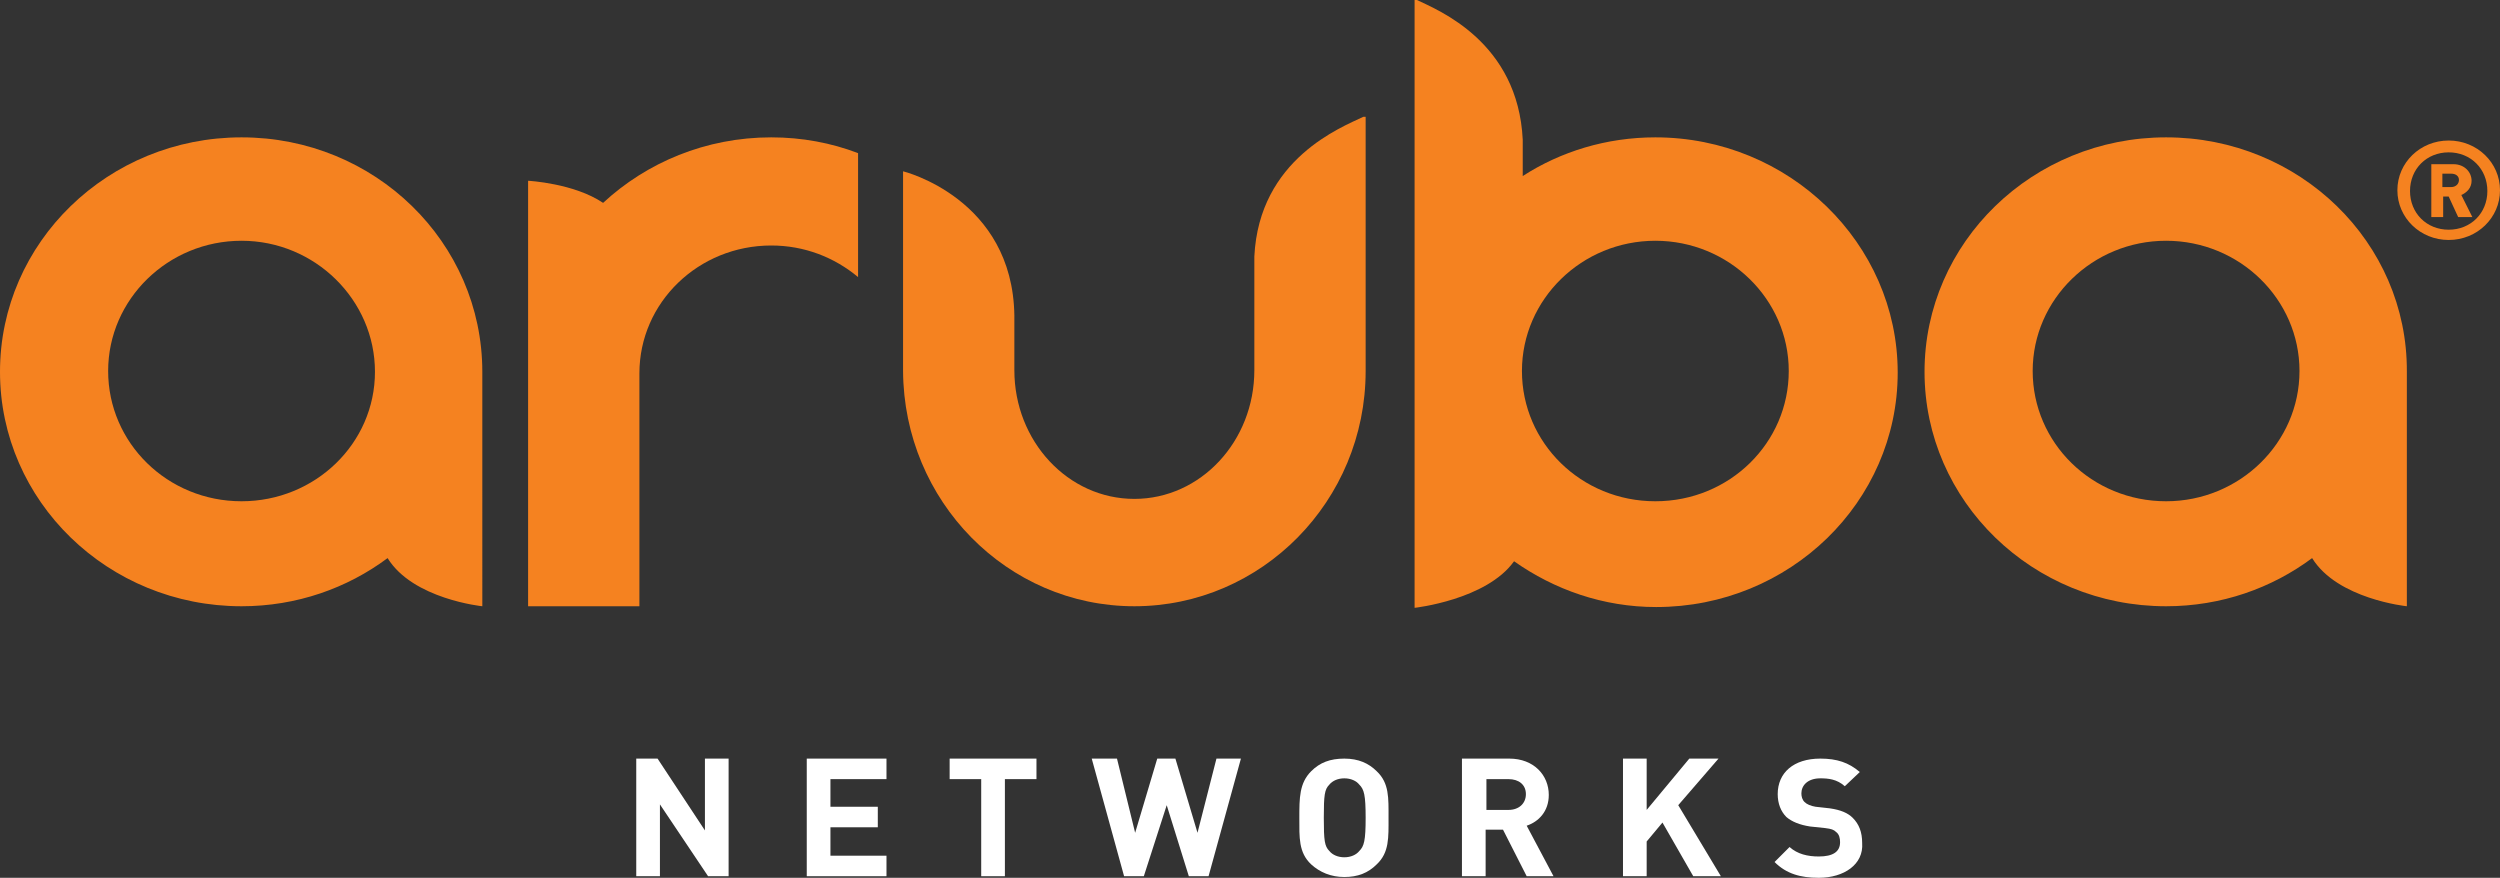
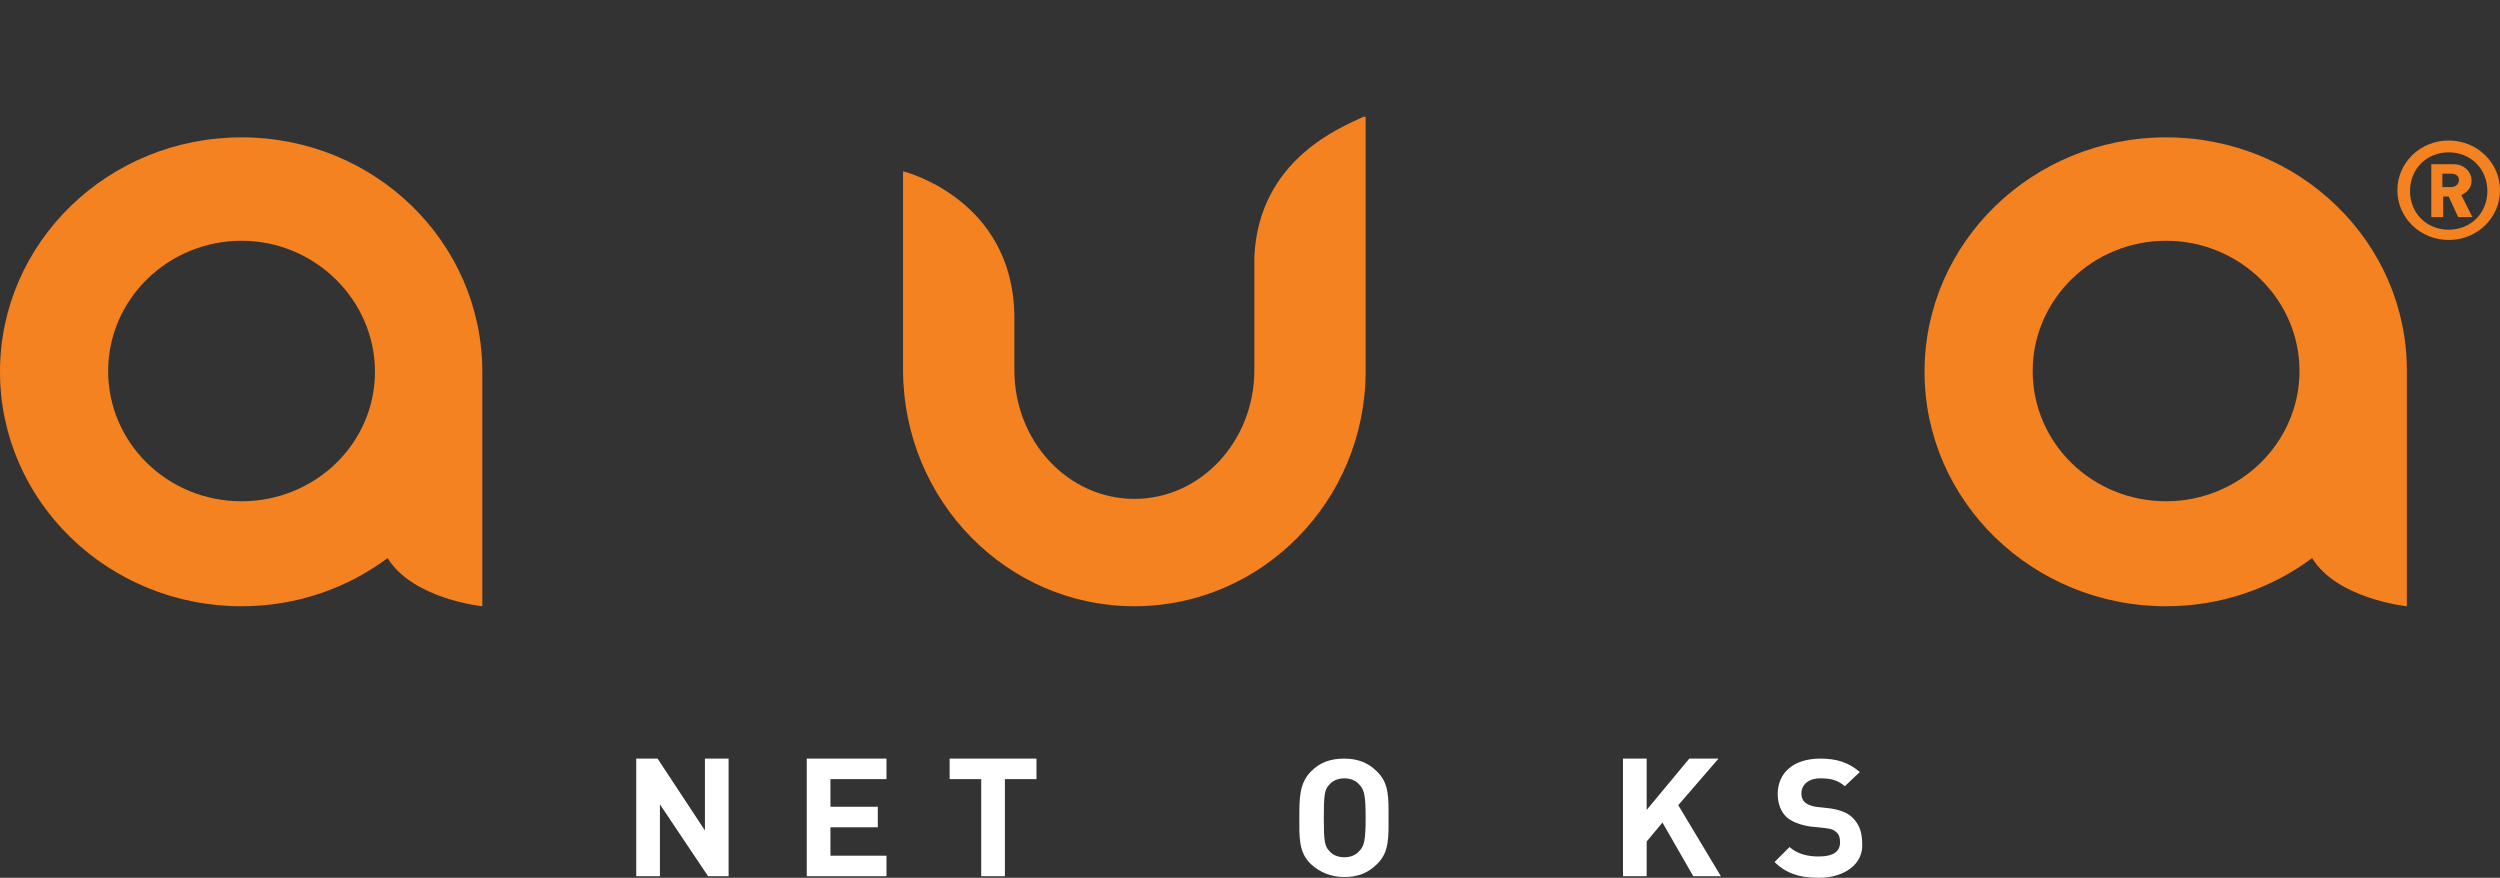
<svg xmlns="http://www.w3.org/2000/svg" version="1.1" id="Layer_2_00000042718104815996059780000015102231118944104073_" x="0px" y="0px" viewBox="0 0 316.7 111.2" style="enable-background:new 0 0 316.7 111.2;" xml:space="preserve">
  <rect x="0" y="0" width="316.7" height="111.2" fill="#333333" stroke="none" />
  <style type="text/css">
	.st0{fill:#FFFFFF;}
	.st1{fill:#F58220;}
</style>
  <g id="Layer_1-2">
    <g>
      <polygon class="st0" points="89.7,111 83.6,101.9 83.6,111 80.6,111 80.6,96.1 83.3,96.1 89.3,105.2 89.3,96.1 92.3,96.1     92.3,111   " />
      <polygon class="st0" points="102.2,111 102.2,96.1 112.3,96.1 112.3,98.7 105.2,98.7 105.2,102.2 111.2,102.2 111.2,104.8     105.2,104.8 105.2,108.4 112.3,108.4 112.3,111   " />
      <polygon class="st0" points="127.3,98.7 127.3,111 124.3,111 124.3,98.7 120.3,98.7 120.3,96.1 131.3,96.1 131.3,98.7   " />
-       <polygon class="st0" points="153.1,111 150.6,111 147.8,102 144.9,111 142.4,111 138.3,96.1 141.5,96.1 143.8,105.5 146.6,96.1     148.9,96.1 151.7,105.5 154.1,96.1 157.2,96.1   " />
      <path class="st0" d="M172.2,99.4c-0.4-0.5-1.1-0.8-1.9-0.8s-1.5,0.3-1.9,0.8c-0.6,0.6-0.7,1.3-0.7,4.2s0.1,3.6,0.7,4.2    c0.4,0.5,1.1,0.8,1.9,0.8s1.5-0.3,1.9-0.8c0.6-0.6,0.8-1.3,0.8-4.2S172.8,100,172.2,99.4 M174.4,109.5c-1.1,1.1-2.4,1.6-4.1,1.6    s-3.1-0.6-4.2-1.6c-1.6-1.5-1.5-3.4-1.5-5.9s0-4.4,1.5-5.9c1.1-1.1,2.4-1.6,4.2-1.6s3.1,0.6,4.1,1.6c1.6,1.5,1.5,3.4,1.5,5.9    S176,108,174.4,109.5" />
-       <path class="st0" d="M191.1,98.7h-2.8v3.9h2.8c1.3,0,2.2-0.8,2.2-2S192.4,98.7,191.1,98.7 M193.4,111l-3-5.9h-2.2v5.9h-3V96.1h6    c3.1,0,5,2.1,5,4.6c0,2.1-1.3,3.4-2.8,3.9l3.4,6.4H193.4L193.4,111z" />
      <polygon class="st0" points="214.5,111 210.6,104.2 208.6,106.6 208.6,111 205.6,111 205.6,96.1 208.6,96.1 208.6,102.6 214,96.1     217.7,96.1 212.6,102 218,111   " />
      <path class="st0" d="M230.4,111.2c-2.3,0-4.1-0.5-5.6-2l1.9-1.9c1,0.9,2.3,1.2,3.7,1.2c1.8,0,2.7-0.6,2.7-1.8c0-0.5-0.1-1-0.5-1.3    c-0.3-0.3-0.6-0.4-1.4-0.5l-1.9-0.2c-1.3-0.2-2.3-0.6-3-1.2c-0.7-0.7-1.1-1.7-1.1-2.9c0-2.7,2-4.5,5.4-4.5c2.1,0,3.6,0.5,5,1.7    l-1.9,1.8c-1-0.9-2.1-1-3.1-1c-1.6,0-2.4,0.9-2.4,1.9c0,0.4,0.1,0.8,0.4,1.1c0.3,0.3,0.8,0.5,1.4,0.6l1.8,0.2    c1.4,0.2,2.3,0.6,2.9,1.2c0.8,0.8,1.2,1.8,1.2,3.2C236.1,109.5,233.6,111.2,230.4,111.2" />
      <path class="st1" d="M310.5,22h-1.1v1.7h1.1c0.6,0,1-0.4,1-0.9S311.1,22,310.5,22 M311.4,27.5l-1.2-2.6h-0.7v2.6h-1.5v-6.7h2.8    c1.4,0,2.3,1,2.3,2.1c0,0.9-0.6,1.5-1.3,1.8l1.4,2.8H311.4L311.4,27.5z M310.2,19.3c-2.8,0-4.9,2.1-4.9,4.9s2.1,4.9,4.9,4.9    s4.9-2.1,4.9-4.9S313,19.3,310.2,19.3 M310.2,30.4c-3.6,0-6.5-2.8-6.5-6.3s2.9-6.3,6.5-6.3s6.5,2.8,6.5,6.3S313.8,30.4,310.2,30.4    " />
      <path class="st1" d="M173,32.2V14.8h-0.3c-2.7,1.3-13.2,5.3-13.8,17.7v-0.3v14.7c0,9-6.8,16.3-15.2,16.3s-15.2-7.3-15.2-16.3V40    c-0.2-14.9-14.1-18.3-14.1-18.3V47l0,0c0.1,16.5,13.2,29.8,29.3,29.8S173,63.5,173,47l0,0V32.2L173,32.2z" />
-       <path class="st1" d="M97.7,17.4c-8.3,0-15.8,3.2-21.3,8.3c-3.7-2.5-9.5-2.8-9.5-2.8v53.9H81V47.3c0-9,7.5-16.2,16.7-16.2    c4.2,0,8,1.5,11,4V19.4C105.3,18.1,101.6,17.4,97.7,17.4" />
      <path class="st1" d="M30.6,63.5c-9.4,0-16.9-7.4-16.9-16.5s7.6-16.5,16.9-16.5S47.5,38,47.5,47.1S39.9,63.5,30.6,63.5 M30.6,17.4    C13.7,17.4,0,30.7,0,47.1s13.7,29.7,30.6,29.7c7,0,13.4-2.3,18.5-6.1c3.2,5.2,12,6.1,12,6.1V47.1C61.1,30.7,47.5,17.4,30.6,17.4" />
      <path class="st1" d="M274.4,63.5c-9.4,0-16.9-7.4-16.9-16.5s7.6-16.5,16.9-16.5s16.9,7.4,16.9,16.5S283.7,63.5,274.4,63.5     M274.4,17.4c-16.9,0-30.6,13.3-30.6,29.7s13.7,29.7,30.6,29.7c7,0,13.4-2.3,18.5-6.1c3.2,5.2,12,6.1,12,6.1V47.1    C305,30.7,291.3,17.4,274.4,17.4" />
-       <path class="st1" d="M209.7,63.5c-9.4,0-16.9-7.4-16.9-16.5s7.6-16.5,16.9-16.5s16.9,7.4,16.9,16.5S219.1,63.5,209.7,63.5     M209.7,17.4c-6.2,0-12,1.8-16.8,4.9v-4.6C192.3,5.3,182.2,1.3,179.5,0h-0.3v77c0,0,9.1-1,12.6-5.9c5.1,3.6,11.3,5.8,18,5.8    c16.9,0,30.6-13.3,30.6-29.7S226.6,17.4,209.7,17.4" />
    </g>
  </g>
</svg>